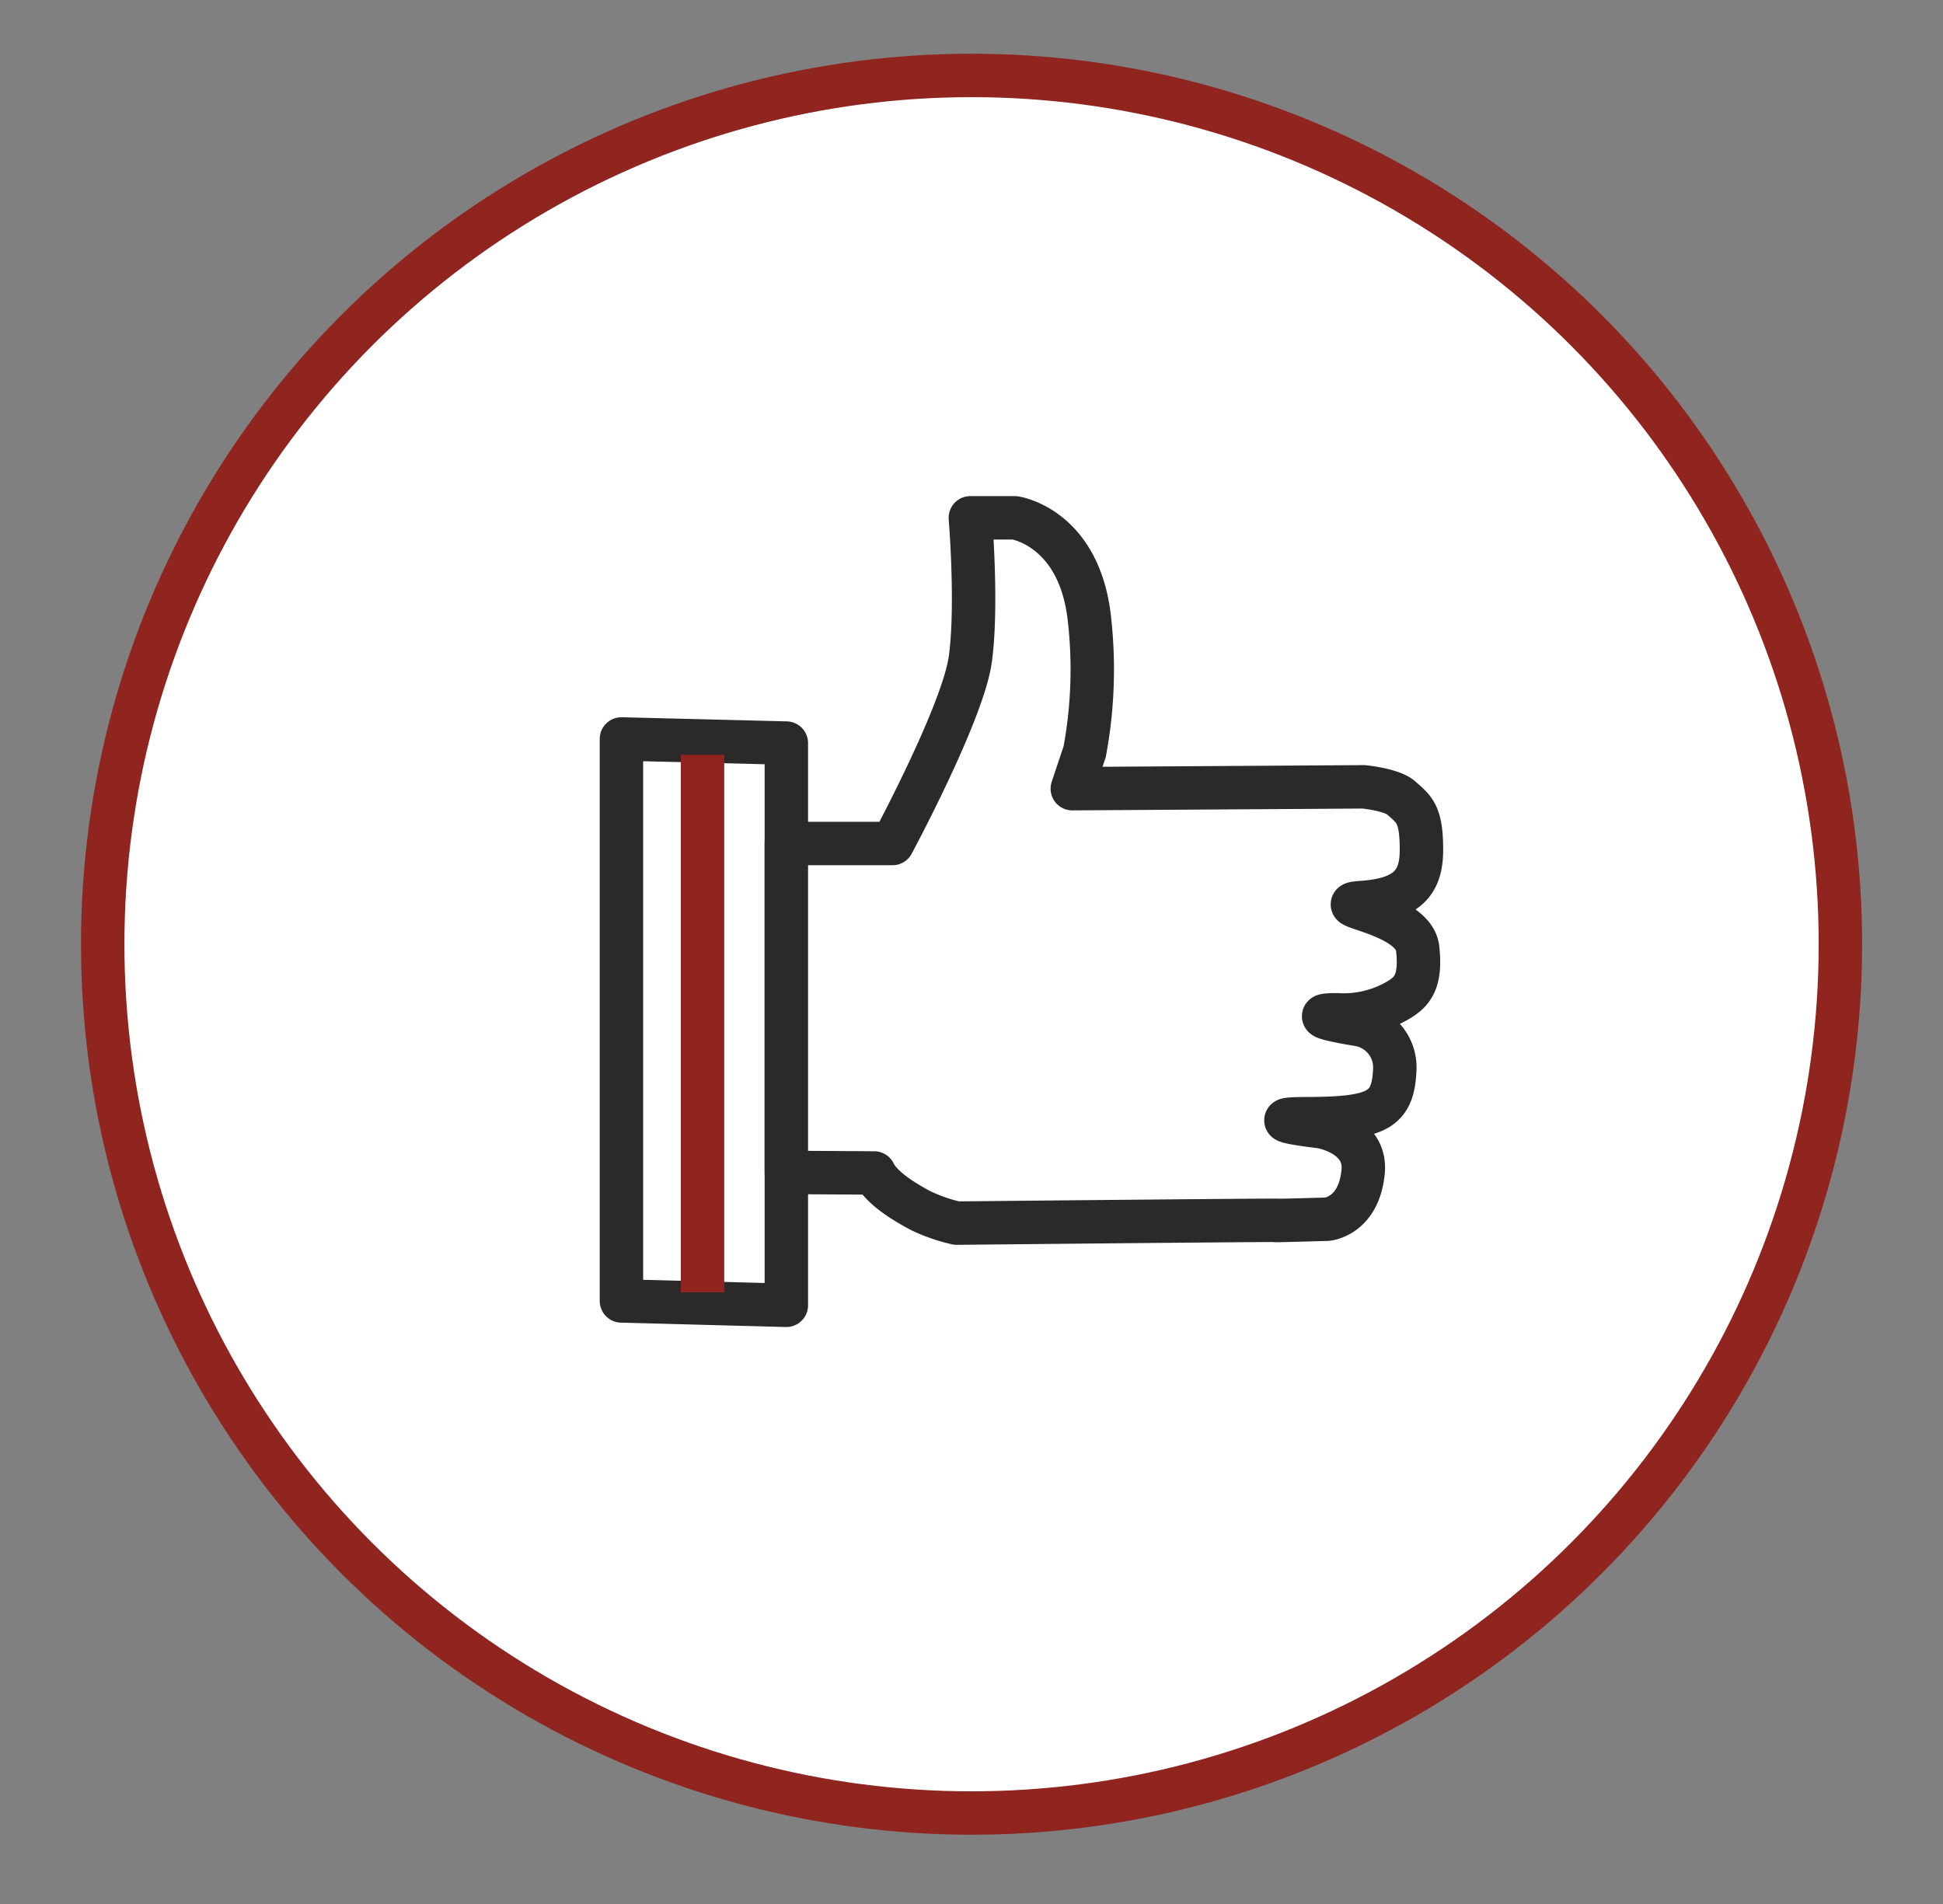
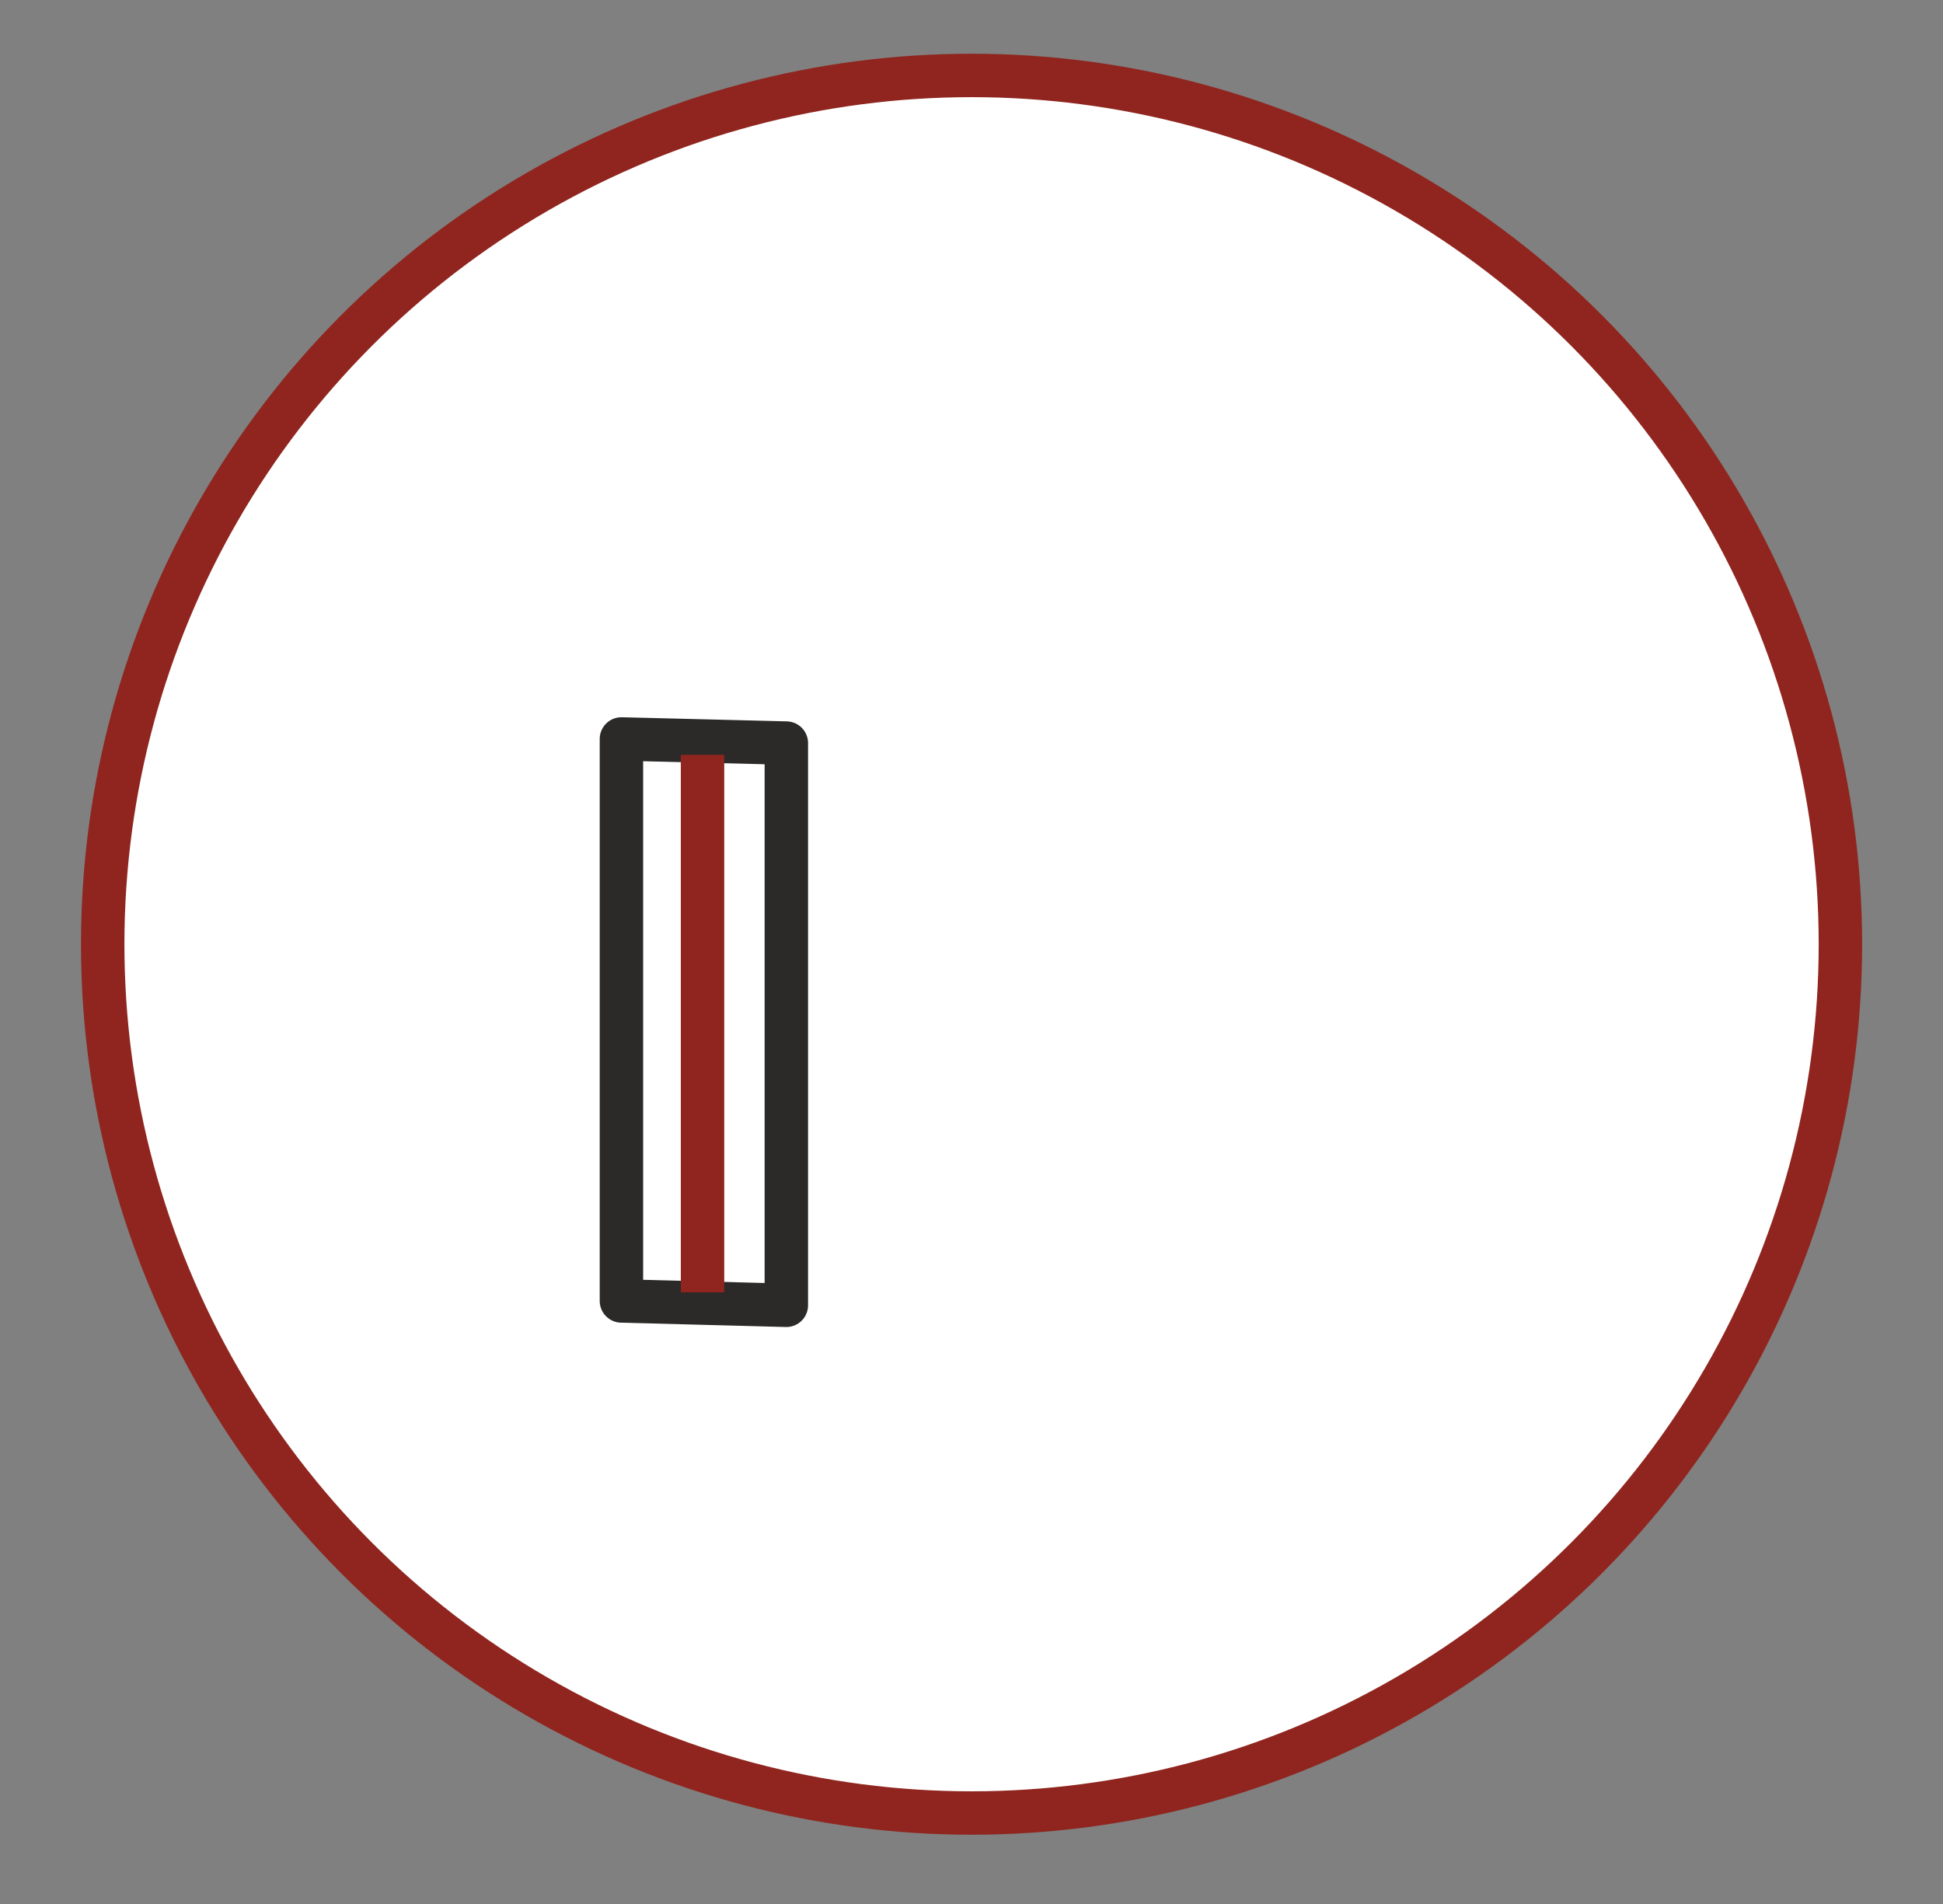
<svg xmlns="http://www.w3.org/2000/svg" id="Слой_1" data-name="Слой 1" viewBox="0 0 178.97 175.42">
  <rect x="0" y="0" width="178.97" height="175.42" fill="#808080" stroke="none" />
  <defs>
    <style>.cls-1,.cls-2{fill:#fff;}.cls-1,.cls-3{stroke:#8f251e;stroke-miterlimit:10;}.cls-1,.cls-2,.cls-3{stroke-width:4px;}.cls-2{stroke:#2b2a28;stroke-linecap:round;stroke-linejoin:round;}.cls-3{fill:none;}</style>
  </defs>
  <title>barbershop_ikonki</title>
  <circle class="cls-1" cx="89.49" cy="86.98" r="80.03" />
  <polygon class="cls-2" points="57.24 68.07 72.43 68.45 72.43 120.24 57.24 119.84 57.24 68.07" />
  <line class="cls-3" x1="64.71" y1="69.53" x2="64.71" y2="119.05" />
-   <path class="cls-2" d="M72.43,77.7h9.78s6.5-12.08,7.17-17,0-13,0-13h4.09s6,.84,6.89,9.43a41.4,41.4,0,0,1-.45,12.11l-1.14,3.41,26.83-.17s2.54.24,3.44,1c1.19,1.07,1.89,1.44,1.89,4.77,0,2.78-1,4.6-5.52,4.89-3.44.23,4.8.91,5.17,4.23.35,3.11-.55,4-1.72,4.72a9.94,9.94,0,0,1-5.72,1.39c-3.61,0,1.94.89,1.94.89a4,4,0,0,1,3.39,4.22c-.17,3.66-1.61,4.44-8,4.46-5.17,0,1.21.74,1.21.74s4.2.69,3.88,4.13c-.39,4.17-3.33,4.39-3.33,4.39s-6,.17-4.48.11-29.63.25-29.63.25a15.34,15.34,0,0,1-3.39-1.19c-.87-.47-3.46-1.87-4.21-3.43L72.43,108Z" />
</svg>